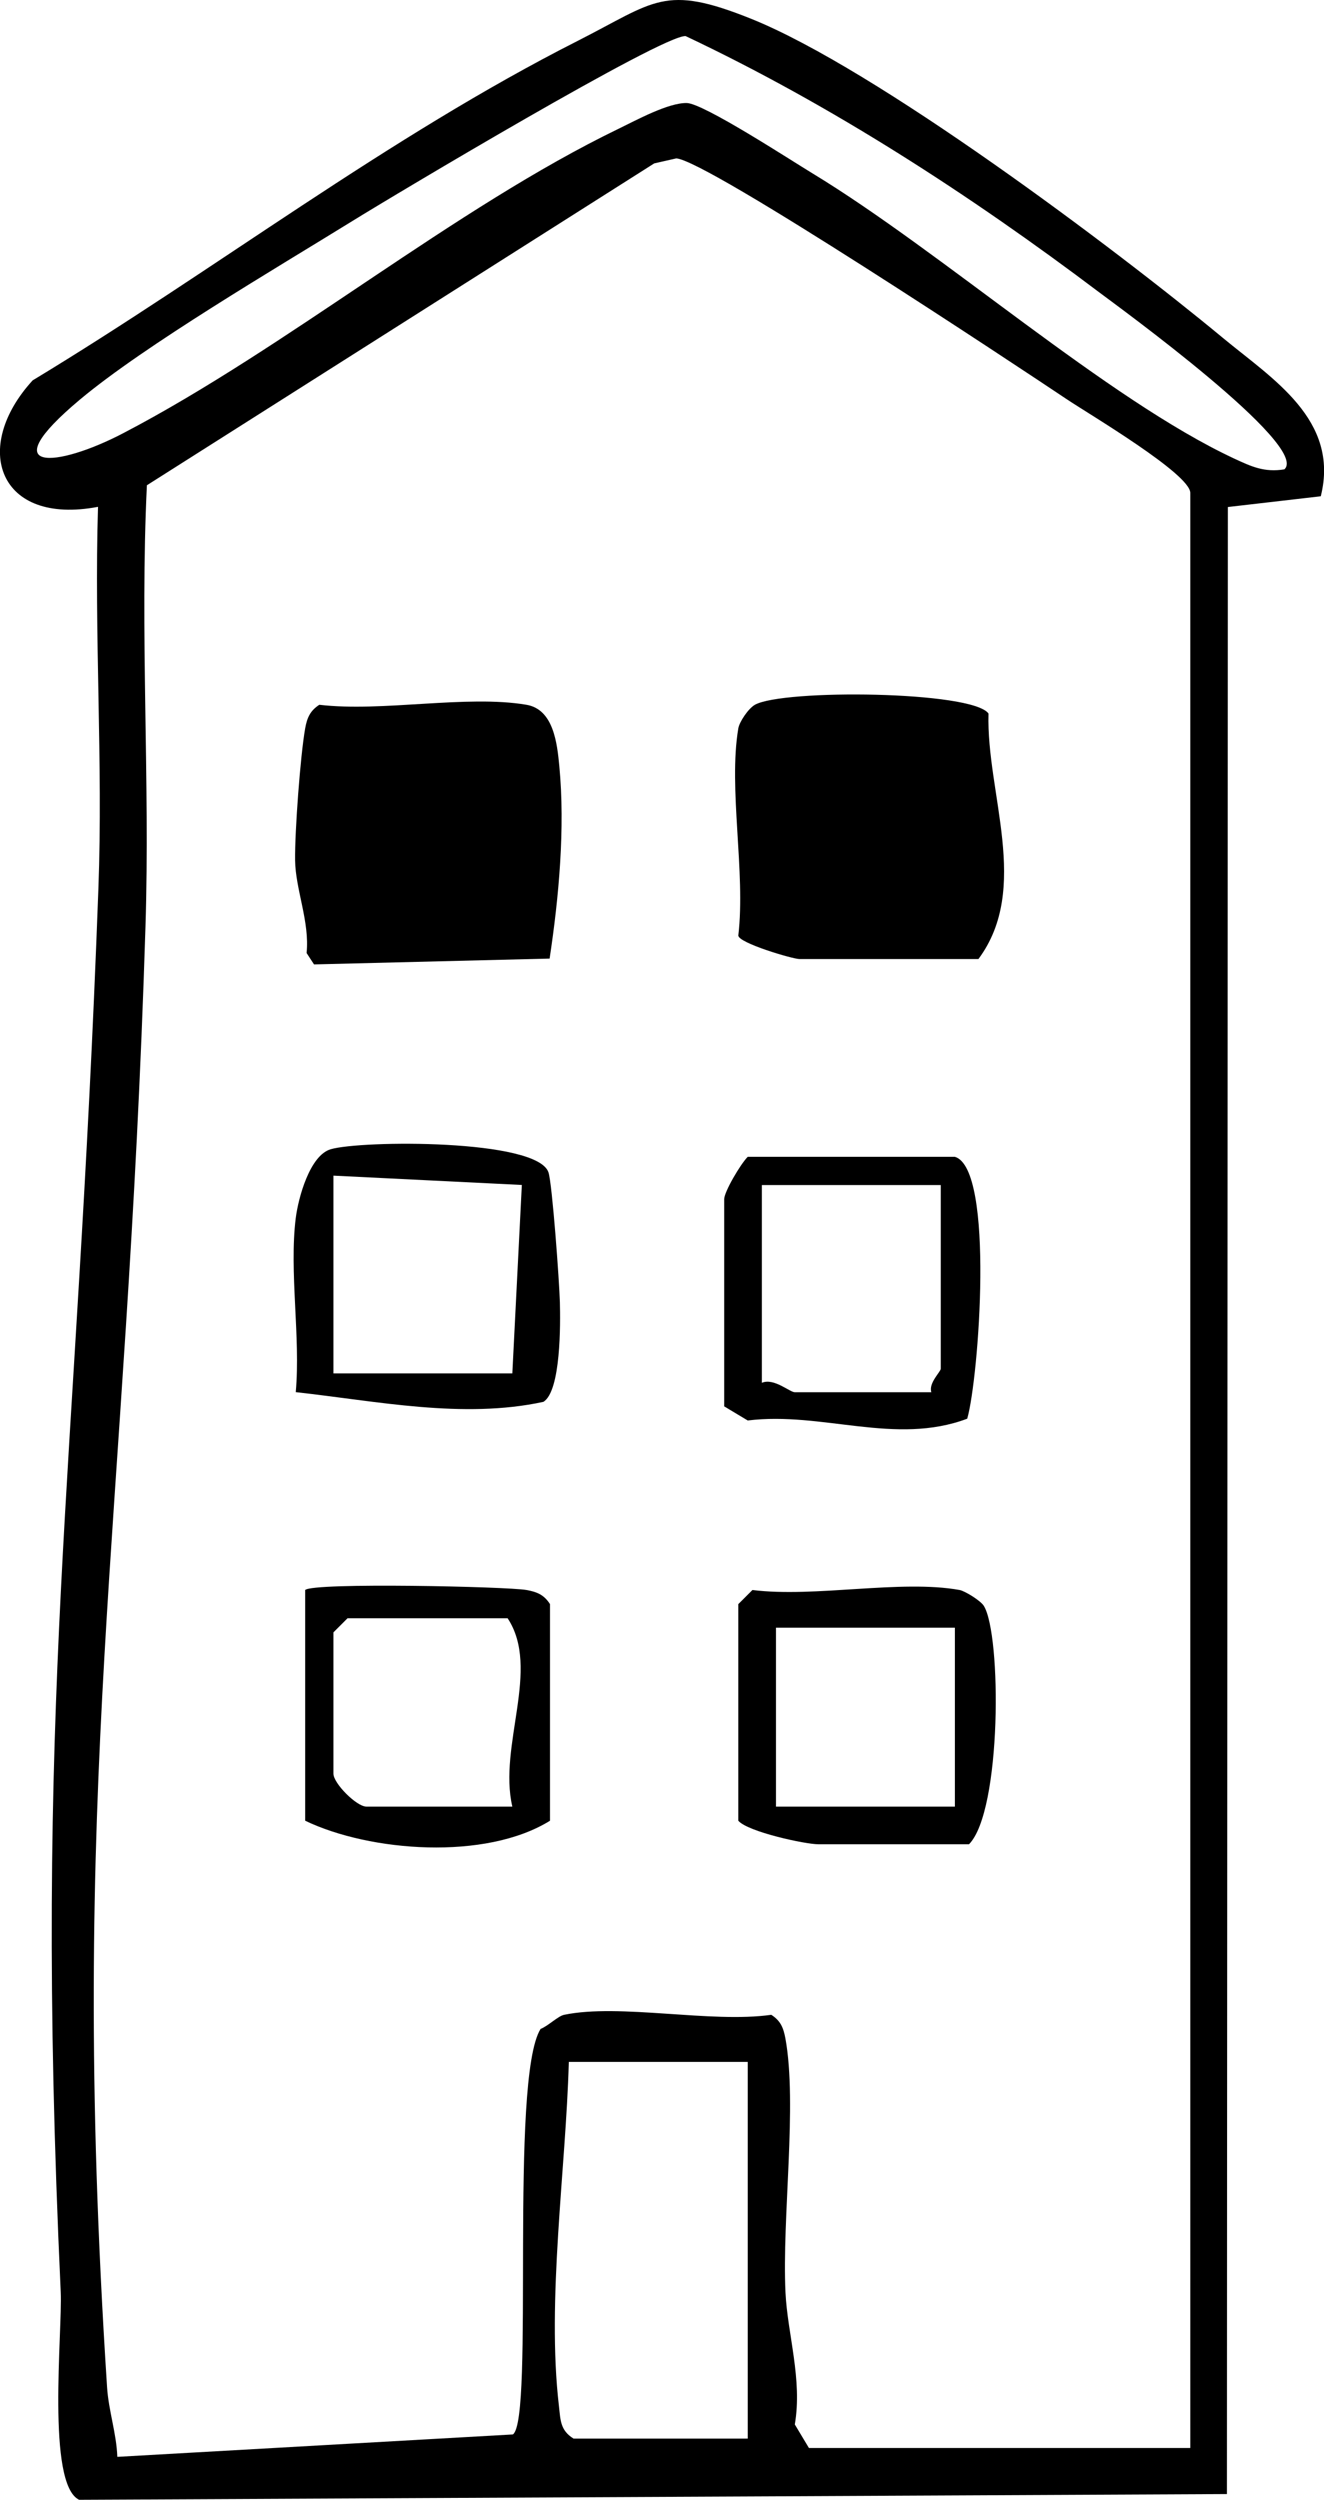
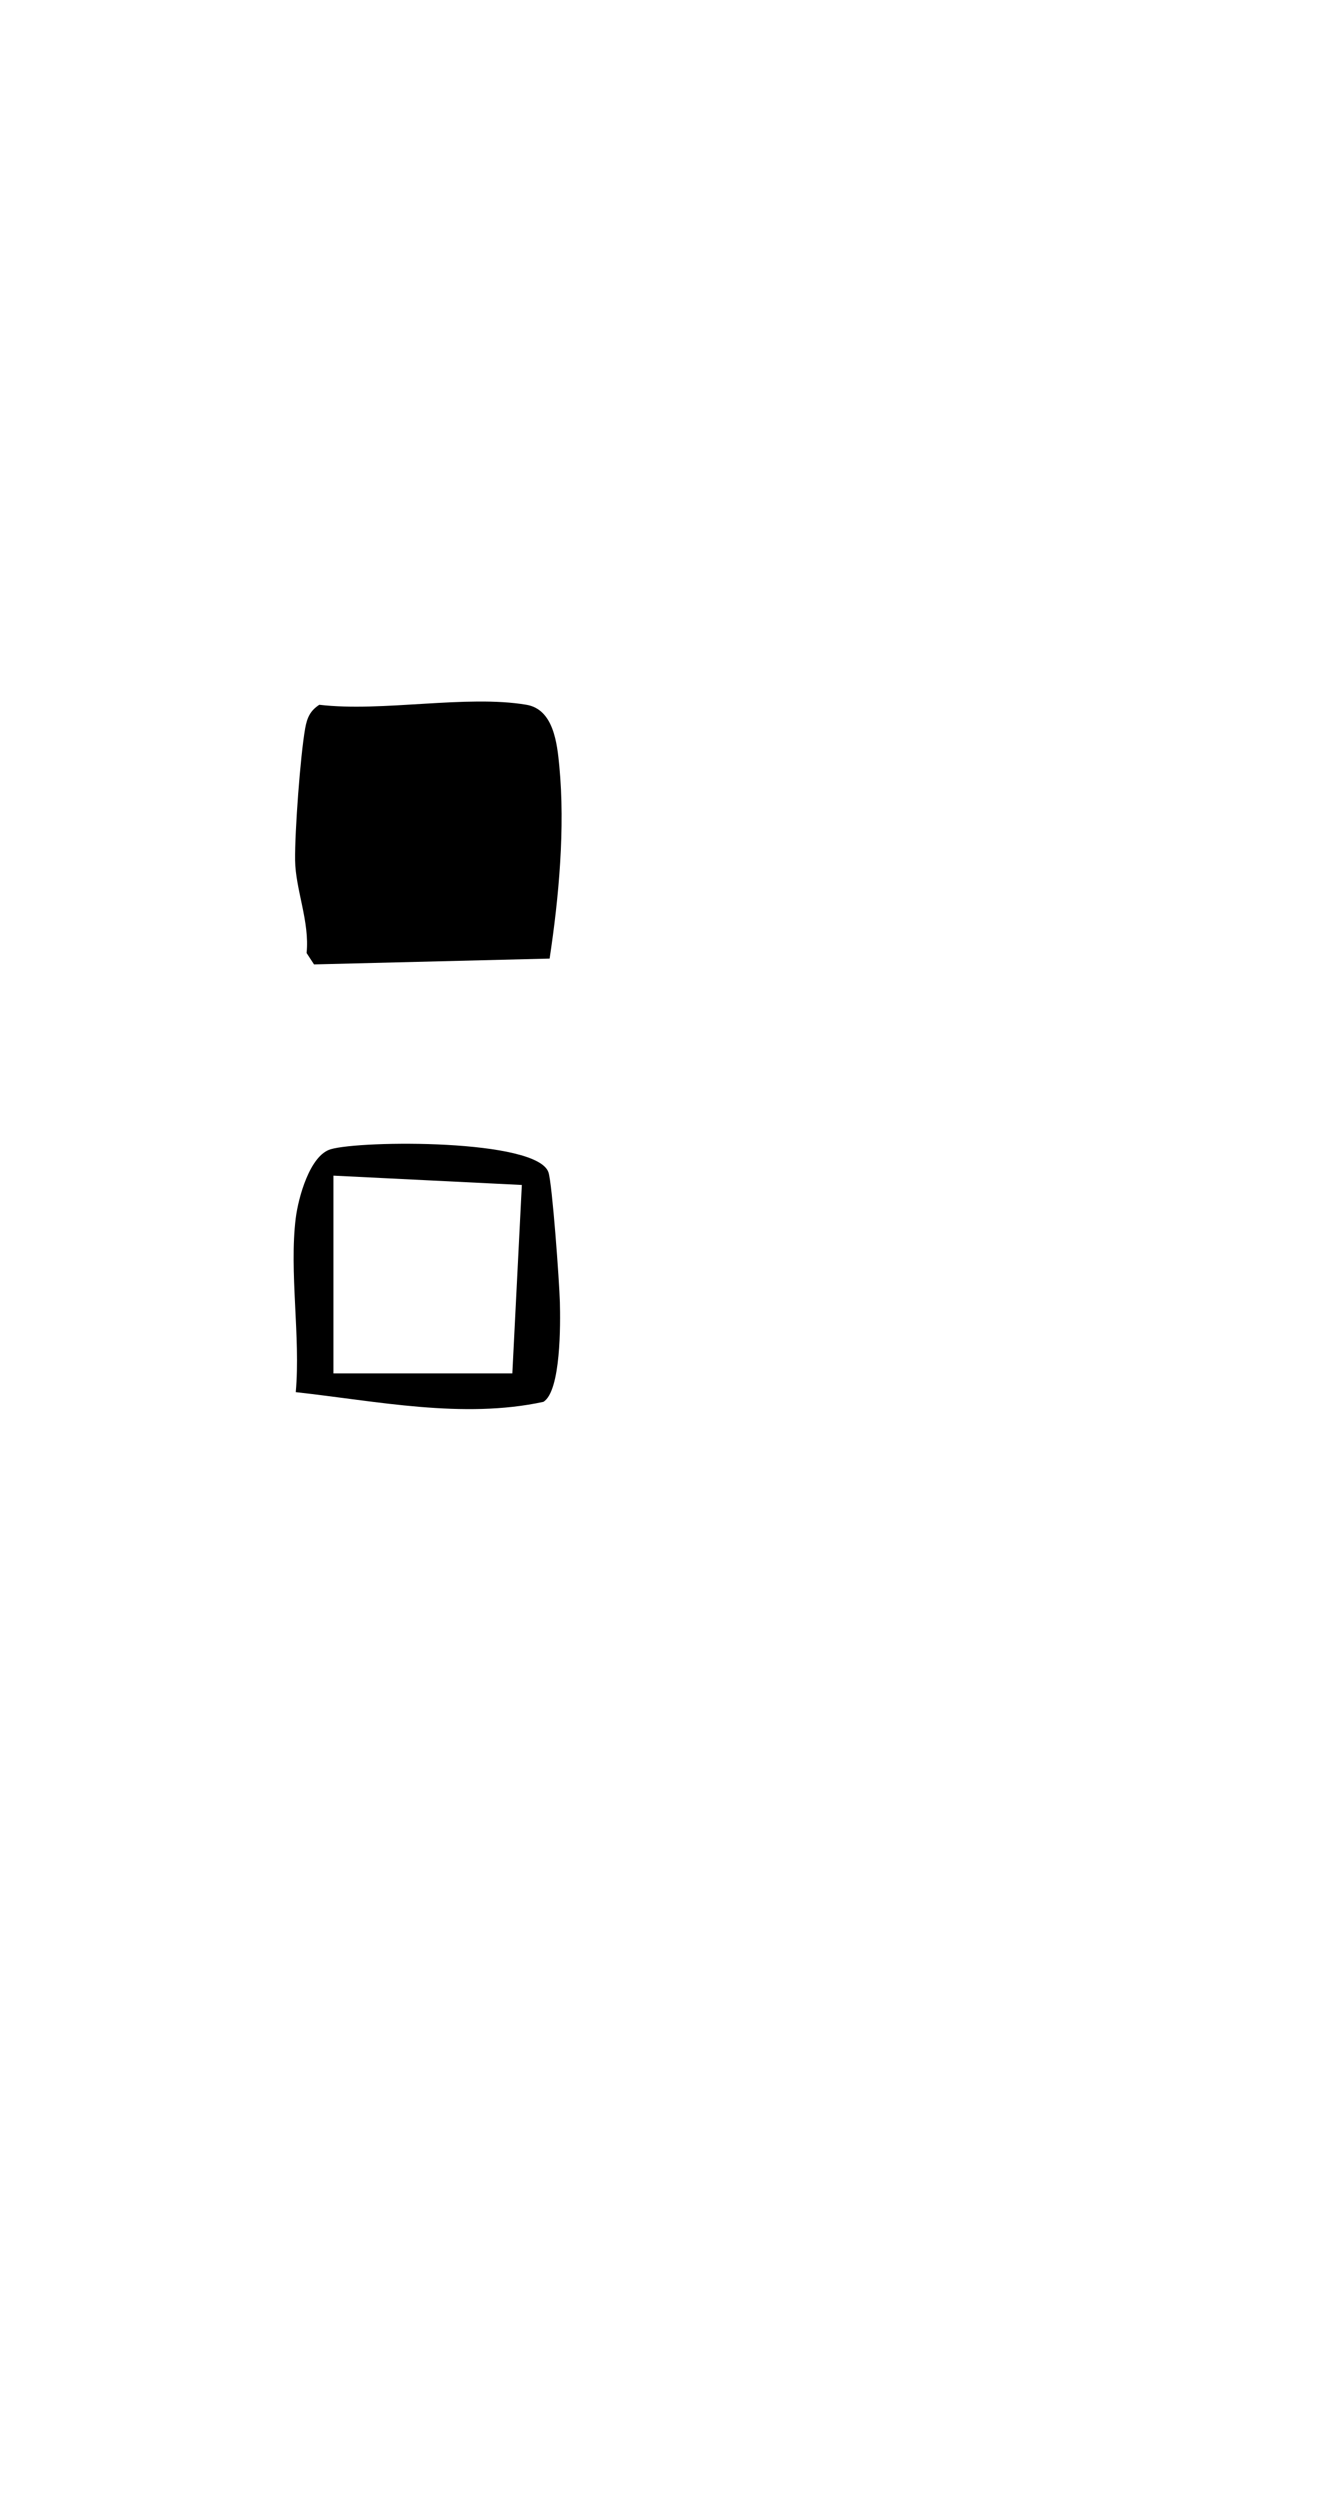
<svg xmlns="http://www.w3.org/2000/svg" id="Livello_2" data-name="Livello 2" viewBox="0 0 140.61 265.46">
  <g id="Livello_1-2" data-name="Livello 1">
    <g>
-       <path d="M140.26,52.7l-9.86,1.14-.1,211-121.9.61c-3.48-1.69-1.76-17.87-1.95-22.05-2.95-63.74,1.66-85.23,4-149.03.5-13.47-.46-27.07-.04-40.55-10.58,2.01-13.48-6.29-6.94-13.43C22.91,28.64,41.07,14.62,61.39,4.32c8.2-4.16,9.13-6.04,18.37-2.33,13.23,5.31,38.61,24.36,50.11,33.89,5.22,4.33,12.42,8.68,10.4,16.81ZM136.4,49.84c2.77-2.48-17.77-17.37-19.68-18.81-13.64-10.29-28.42-19.88-43.91-27.2-2.46-.13-30.81,16.81-35.32,19.6-8.15,5.04-22.08,13.21-29,19-9.4,7.87-2.47,7.26,4.58,3.58,17.49-9.13,35.16-23.89,52.65-32.35,1.9-.92,5.24-2.75,7.21-2.72,1.79.03,11.01,6.05,13.39,7.49,13.76,8.36,31.26,23.96,44.74,30.26,1.83.85,3.22,1.5,5.34,1.15ZM59.91,213.95c5.92-1.23,15.59.91,22,0,.99.63,1.29,1.38,1.5,2.5,1.28,6.99-.37,19.1.01,26.99.21,4.39,1.81,9.23.99,14.01l1.5,2.5h40.5V52.34c0-2.01-10.75-8.36-13.08-9.92-5.41-3.62-38.3-25.44-41.51-25.6l-2.34.53L15.6,51.53c-.75,15.59.34,31.26-.15,46.85-2,64.5-8.27,90.48-4.08,155.1.16,2.52,1,4.9,1.09,7.41l42.01-2.38c2.3-1.6-.4-37.69,2.94-43.06.8-.31,1.84-1.36,2.5-1.5ZM79.41,218.95h-19c-.31,11.38-2.37,25.31-1.05,36.55.17,1.46.12,2.57,1.55,3.45h18.5v-40Z" />
-       <path d="M78.41,77.34c.12-.69,1.05-2.09,1.76-2.5,2.98-1.67,23.07-1.48,24.81.93-.25,8.44,4.51,18.57-1.07,26.07h-19c-.73,0-6.5-1.71-6.5-2.5.79-6.7-1.08-15.64,0-22Z" />
      <path d="M55.91,74.84c2.89.49,3.26,4.12,3.49,6.51.63,6.58-.05,13.95-1.03,20.44l-25.02.62-.79-1.21c.34-3.33-1.18-6.75-1.22-9.84s.56-11.13,1.07-14.02c.2-1.12.53-1.87,1.5-2.5,6.7.79,15.64-1.08,22,0Z" />
-       <path d="M101.91,168.84c.56.1,2.23,1.13,2.57,1.68,1.89,3.04,1.91,21.79-1.57,25.32h-16c-1.39,0-7.5-1.32-8.5-2.5v-23l1.5-1.5c6.61.83,15.77-1.13,22,0ZM101.41,172.84h-19v19h19v-19Z" />
-       <path d="M101.41,122.84c4.24,1.27,2.53,23.59,1.31,27.81-7.64,2.88-15.41-.79-23.31.19l-2.5-1.5v-22c0-.78,1.71-3.7,2.5-4.5h22ZM99.91,125.84h-19v21c1.28-.55,2.96,1,3.5,1h14.5c-.32-.98,1-2.17,1-2.5v-19.5Z" />
      <path d="M31.41,129.34c.27-2.15,1.49-6.64,3.7-7.3,3.23-.96,21.97-1.11,23.14,2.46.4,1.22,1.15,11.57,1.21,13.79s.12,9.43-1.75,10.57c-8.54,1.85-17.68-.08-26.3-1.03.52-5.87-.71-12.78,0-18.5ZM35.41,124.84v21h19l1.01-20.01-20.01-.99Z" />
-       <path d="M32.41,168.84c.84-.82,21.55-.36,23.5,0,1.12.2,1.87.51,2.5,1.5v23c-6.82,4.24-19.11,3.31-26,0v-24.5ZM54.41,191.84c-1.51-6.49,3.04-14.63-.5-20h-17l-1.5,1.5v15c0,1.04,2.46,3.5,3.5,3.5h15.5Z" />
    </g>
  </g>
</svg>